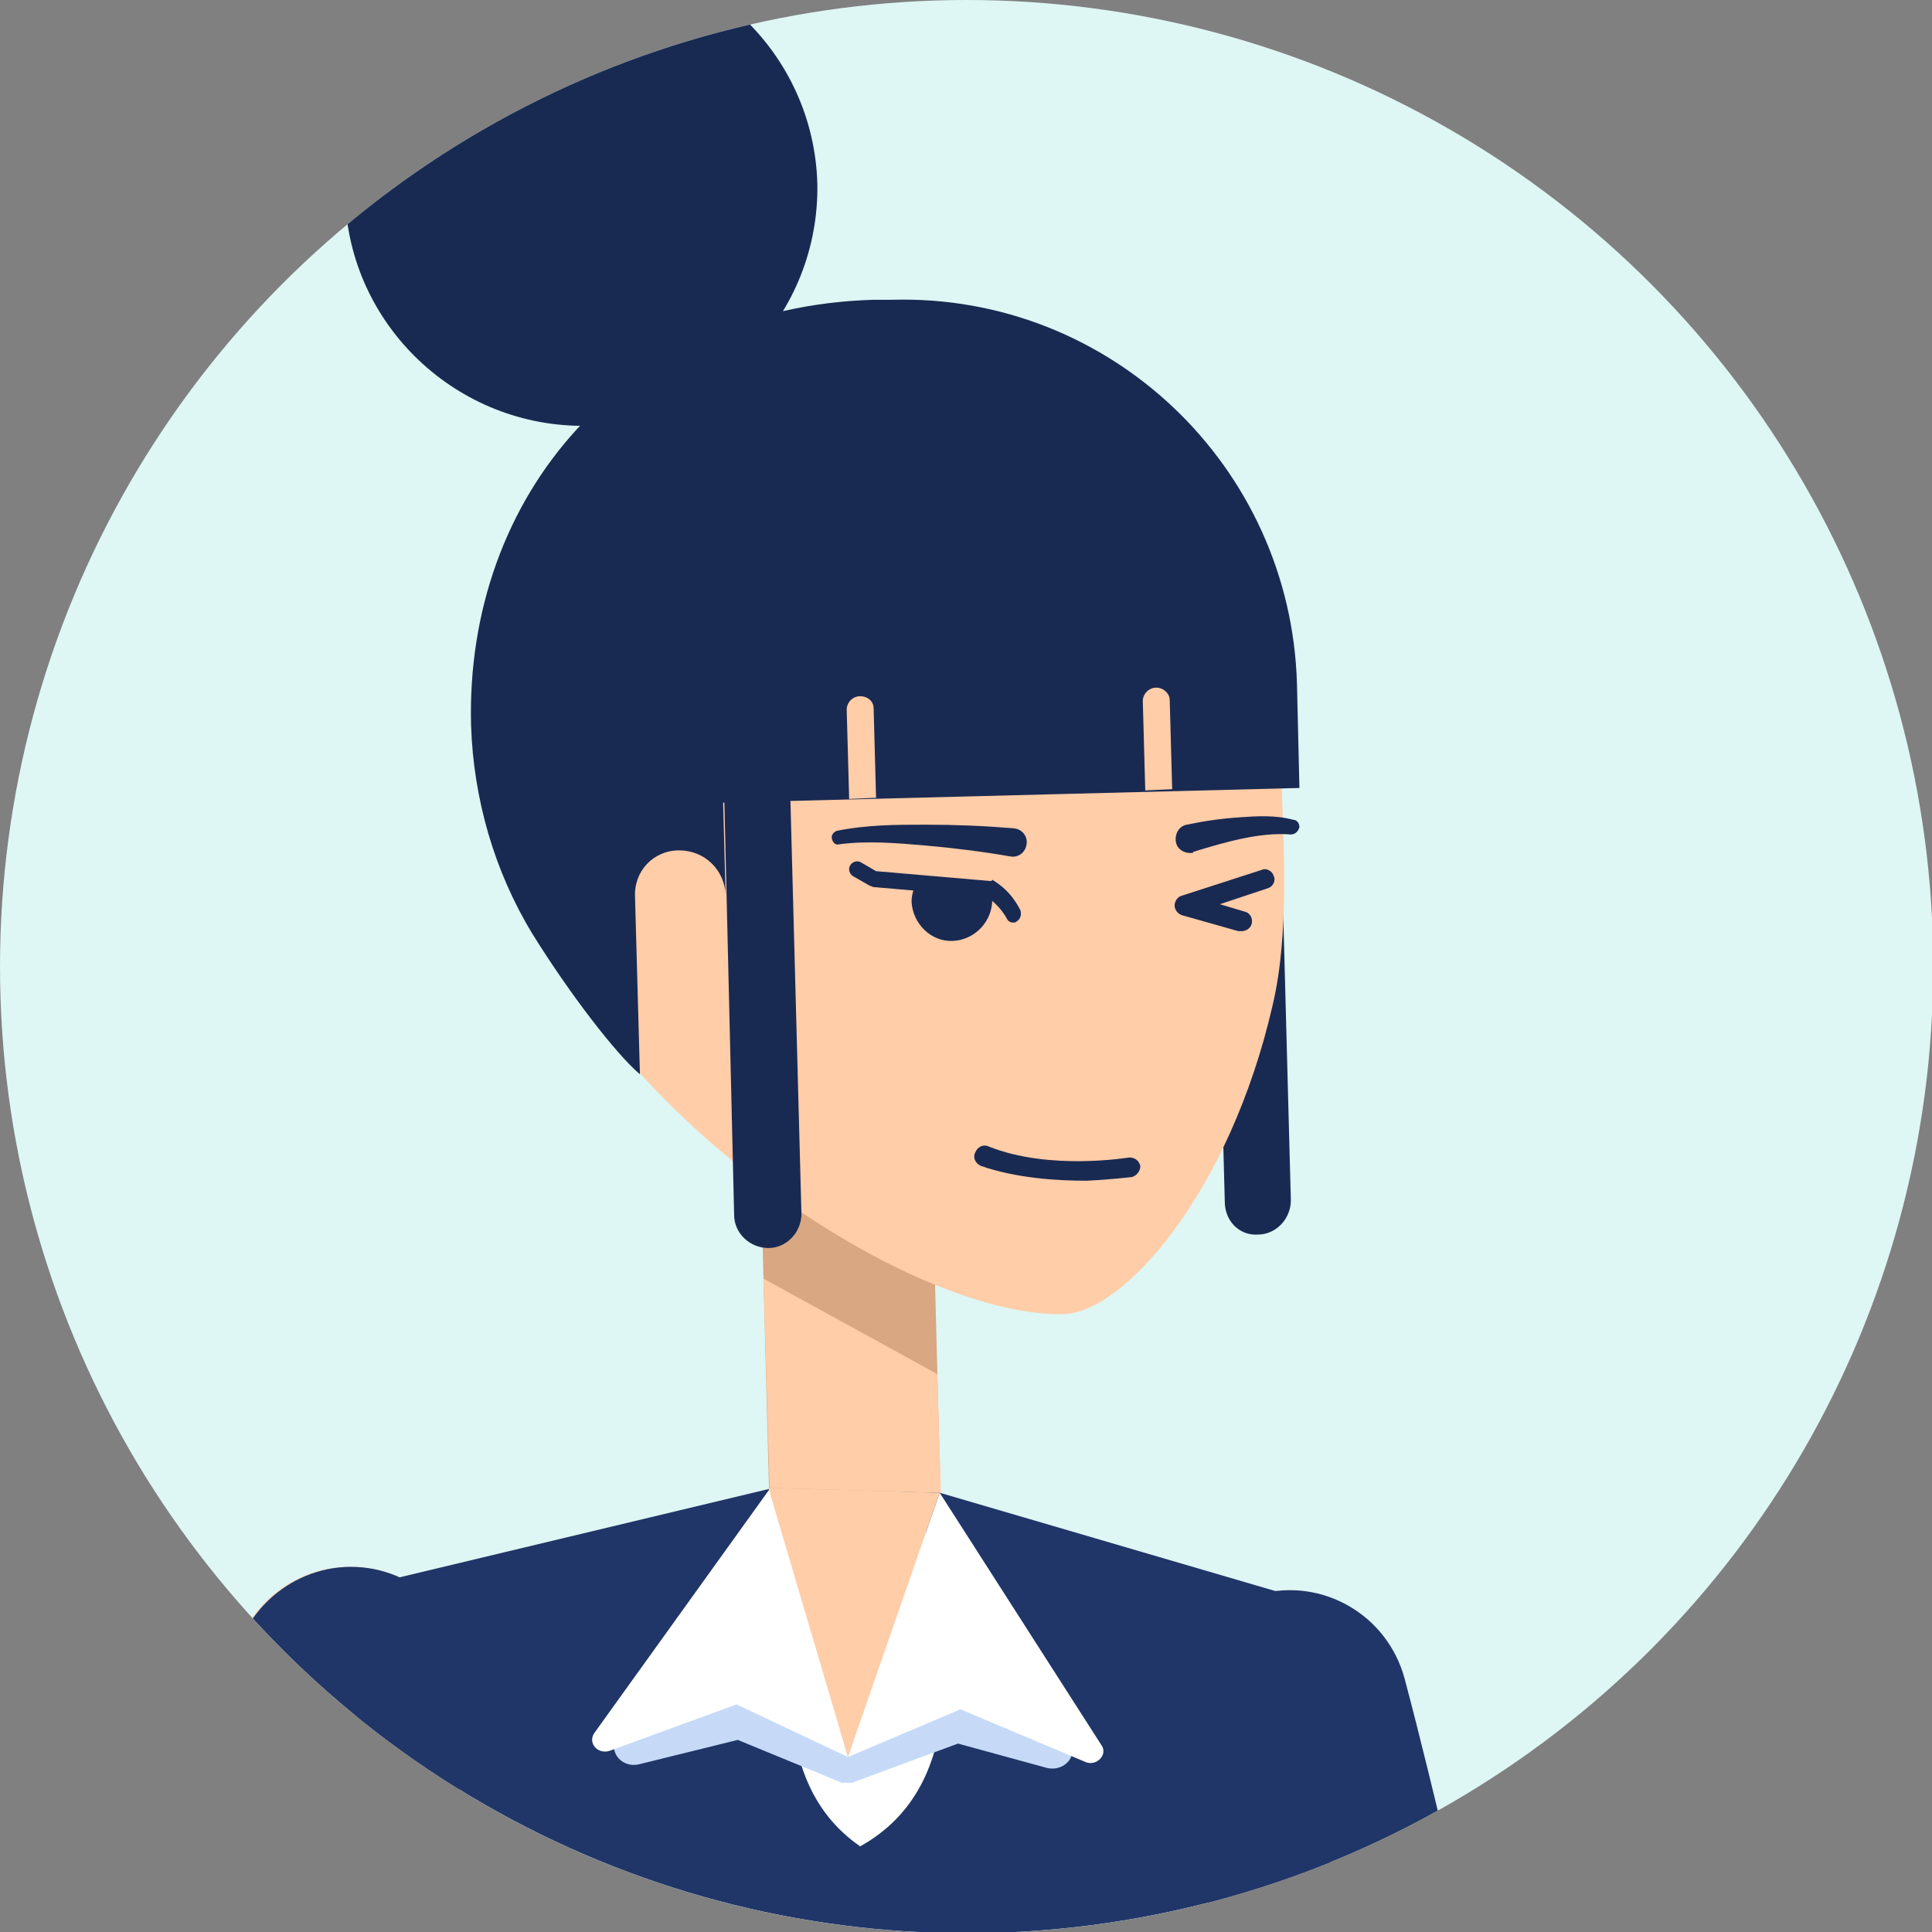
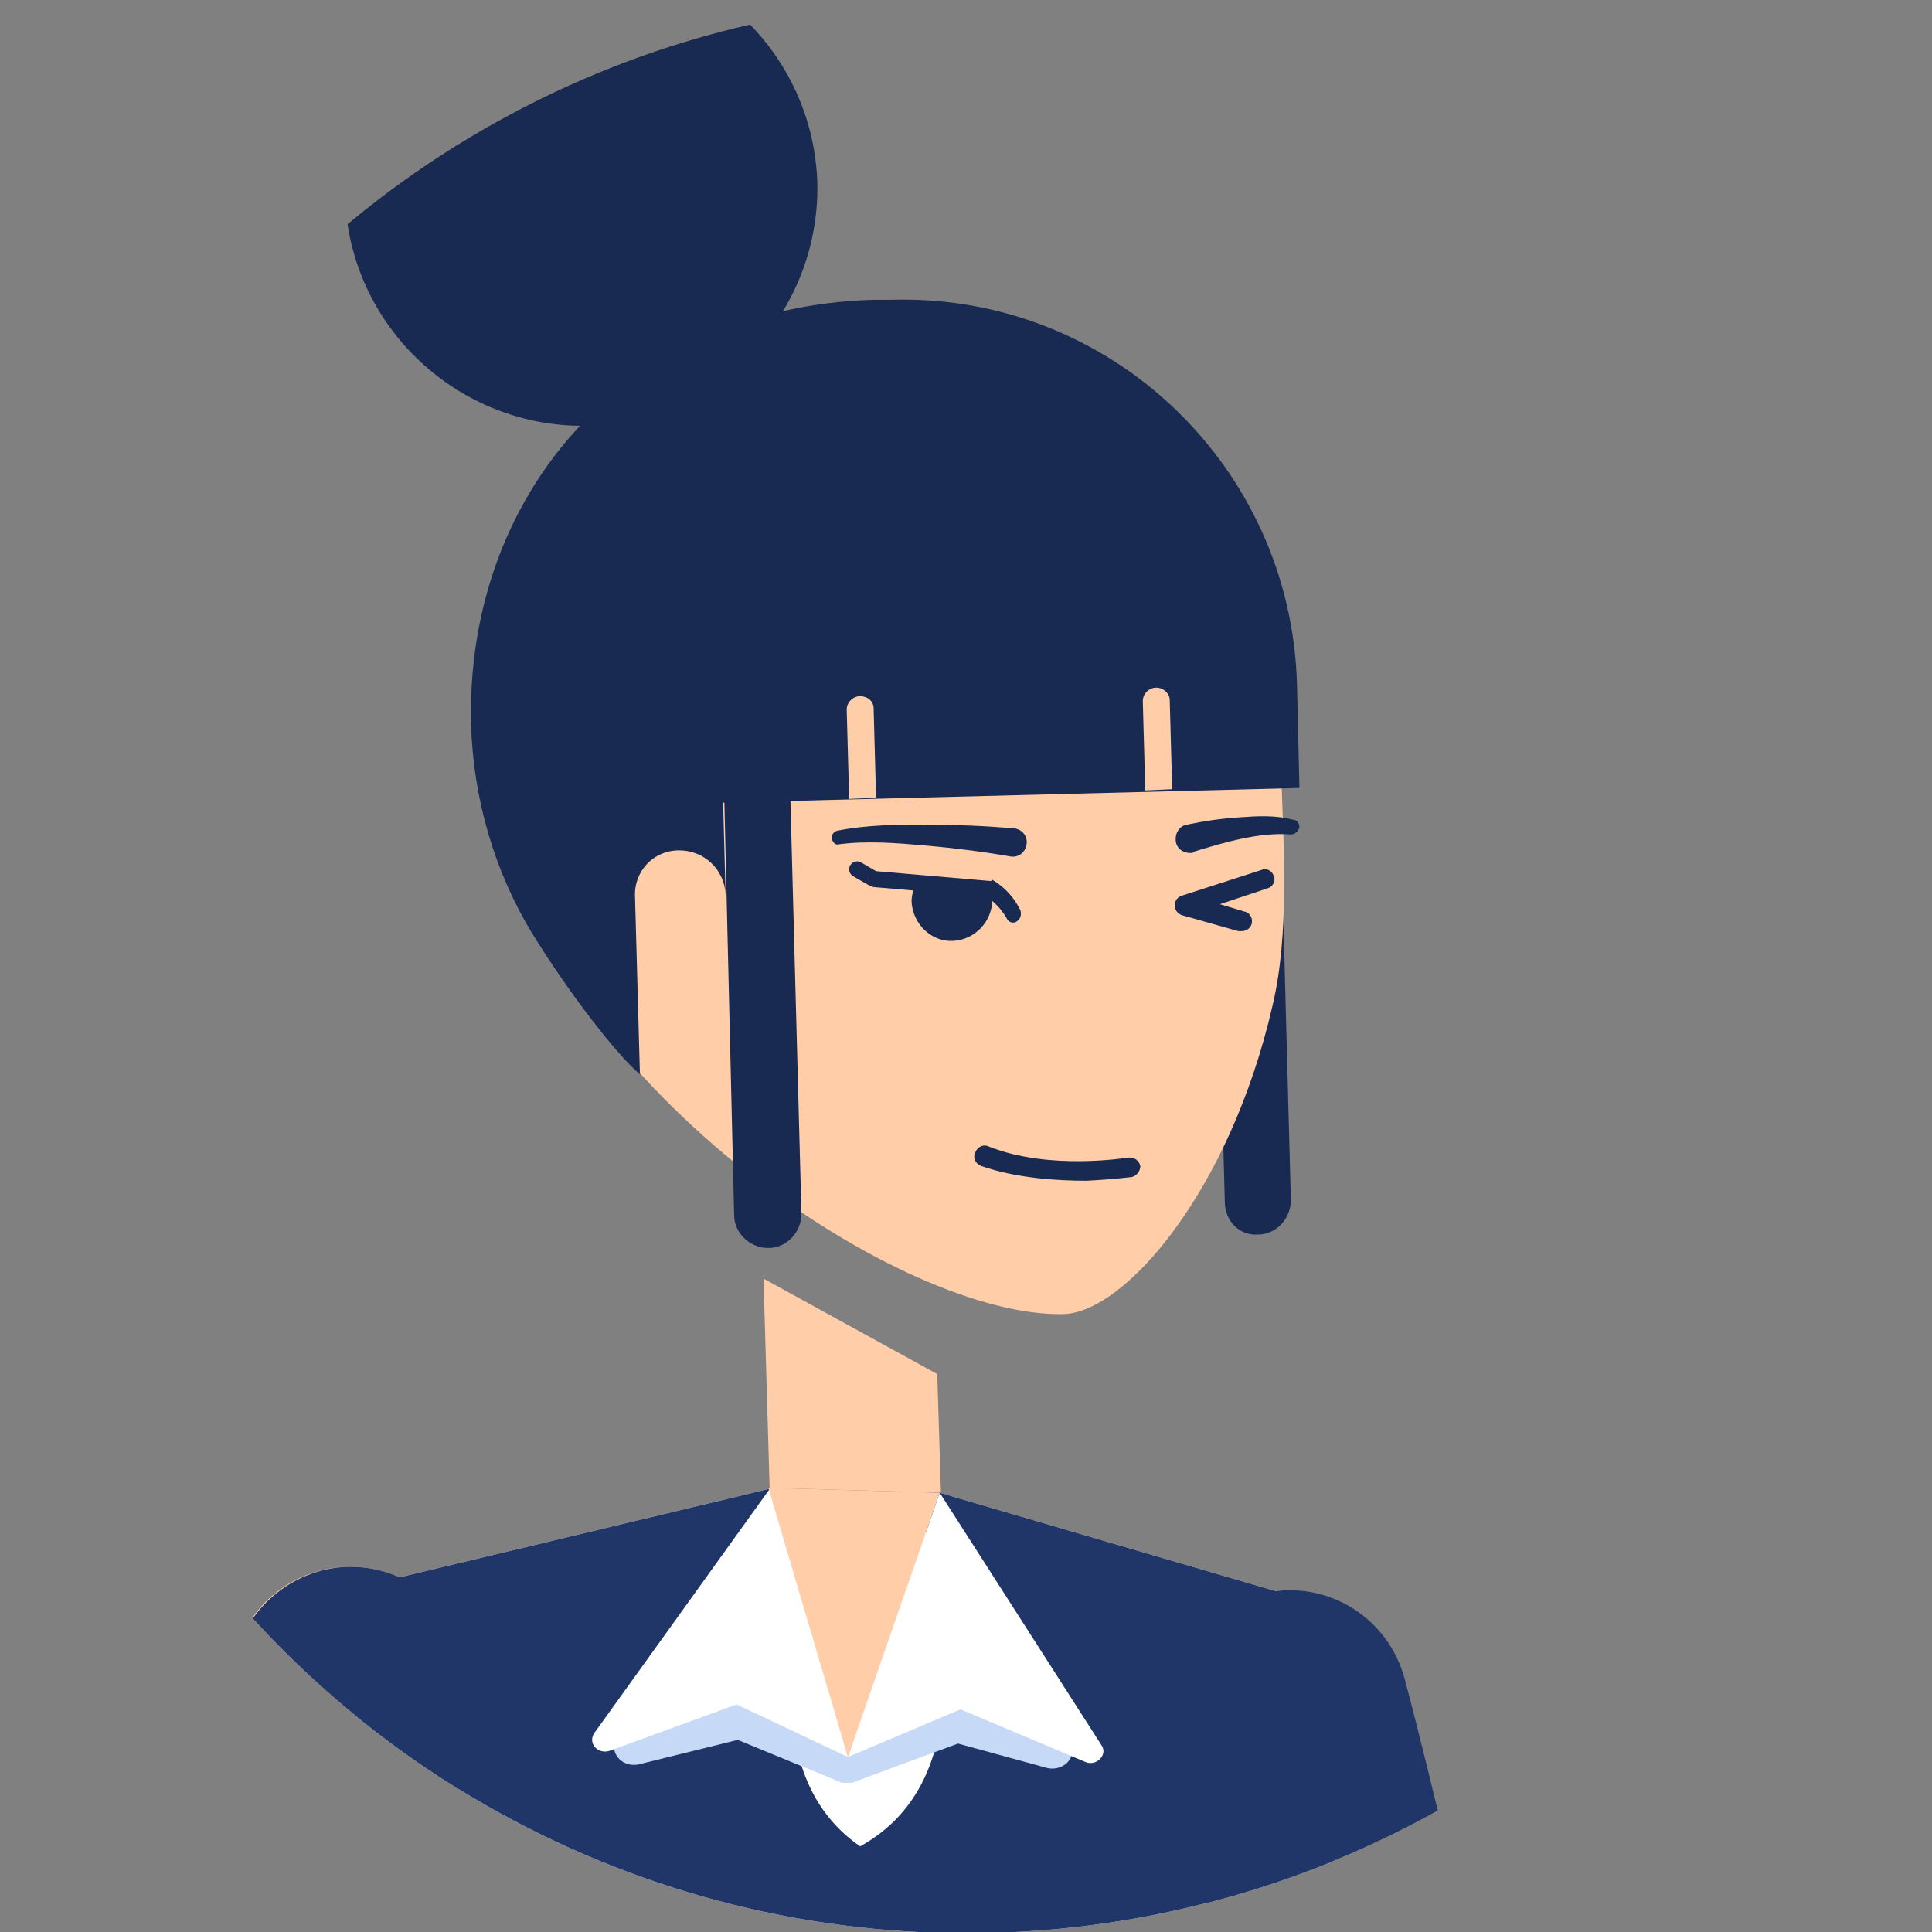
<svg xmlns="http://www.w3.org/2000/svg" xmlns:xlink="http://www.w3.org/1999/xlink" version="1.1" x="0px" y="0px" viewBox="0 0 157.9 157.9" style="enable-background:new 0 0 157.9 157.9;" xml:space="preserve">
  <rect x="0" y="0" width="157.9" height="157.9" fill="#808080" stroke="none" />
  <style type="text/css">
	.st0{fill:#DEF6F4;}
	.st1{clip-path:url(#SVGID_00000077309370907225207840000004705879548862117798_);}
	.st2{fill:#D9A782;}
	.st3{fill:#FFCDA8;}
	.st4{fill:#192A52;}
	.st5{fill:#FFFFFF;}
	.st6{fill:#203668;}
	.st7{fill:#C6DAF7;}
	.st8{fill:#019F98;}
</style>
  <g id="Calque_1">
-     <circle class="st0" cx="79" cy="79" r="79" />
-   </g>
+     </g>
  <g id="Calque_3">
</g>
  <g id="Calque_2">
    <g>
      <defs>
        <circle id="SVGID_1_" cx="79" cy="79" r="79" />
      </defs>
      <clipPath id="SVGID_00000002349310041918857350000002727056781849377939_">
        <use xlink:href="#SVGID_1_" style="overflow:visible;" />
      </clipPath>
      <g style="clip-path:url(#SVGID_00000002349310041918857350000002727056781849377939_);">
        <g>
          <g>
-             <rect x="62.5" y="95.5" transform="matrix(-1 2.625981e-02 -2.625981e-02 -1 141.875 215.818)" class="st2" width="14" height="26.7" />
-           </g>
+             </g>
          <g>
            <polygon class="st3" points="76.9,122 62.9,121.6 62.4,104.5 76.6,112.3      " />
          </g>
          <g>
            <path class="st4" d="M102.8,100.9L102.8,100.9c1.5,0,2.7-1.3,2.7-2.8l-0.9-33.8l-5.4,0.1l0.9,33.8       C100.1,99.8,101.3,101,102.8,100.9z" />
          </g>
          <g>
            <path class="st3" d="M40.3,66.9c6,22.7,33.6,40.8,46.6,40.5c5-0.1,13.6-10,17.1-25.2c1.4-5.9,0.9-12.9,0.7-19.4       c-0.6-23.4-8.4-38.2-35.5-37.5C51,25.8,33.8,42.6,40.3,66.9z" />
          </g>
          <g>
            <path class="st4" d="M62.8,102L62.8,102c1.5,0,2.7-1.3,2.7-2.8l-0.9-33.8l-5.4,0.1L60,99.3C60,100.8,61.3,102,62.8,102z" />
          </g>
          <g>
            <path class="st4" d="M82.9,67.7c-2.4-0.2-4.8-0.3-7.2-0.3c-2.4,0-4.8,0-7.3,0.5c-0.3,0.1-0.5,0.4-0.4,0.7       c0.1,0.3,0.3,0.5,0.6,0.4l0,0c2.3-0.3,4.7-0.1,7,0.1c2.3,0.2,4.7,0.5,7,0.9l0,0c0.6,0.1,1.2-0.3,1.3-1       C84,68.4,83.6,67.8,82.9,67.7C82.9,67.7,82.9,67.7,82.9,67.7z" />
          </g>
          <g>
            <path class="st4" d="M97.6,69.6c2.6-0.8,5.4-1.6,7.9-1.4l0,0c0.3,0,0.6-0.2,0.7-0.6c0-0.3-0.2-0.6-0.5-0.6       c-1.5-0.4-3-0.3-4.4-0.2c-1.5,0.1-2.9,0.3-4.3,0.6c-0.6,0.1-1,0.7-0.9,1.4c0.1,0.6,0.7,1,1.4,0.9       C97.5,69.6,97.6,69.6,97.6,69.6L97.6,69.6z" />
          </g>
          <g>
            <path class="st4" d="M66.8,15C67,25.6,58.6,34.5,48,34.8C37.4,35,28.5,26.6,28.2,16C27.9,5.4,36.3-3.5,47-3.8S66.5,4.4,66.8,15       z" />
          </g>
          <g>
            <g>
              <path class="st4" d="M71.4,24.5l1.5,0C90.7,24,105.5,38.1,106,55.9l0.2,8.5l-47.1,1.2l0.2,7.5c-0.1-2-1.7-3.6-3.8-3.6l0,0        c-2.1,0-3.7,1.7-3.6,3.8l0.4,14.5c-1.9-1.6-5.7-6.5-8.8-11.5c-3.1-5.1-4.8-11-5-17l0,0C38,40.5,51.1,25.1,71.4,24.5z" />
            </g>
            <g>
              <path class="st3" d="M70.3,56.9L70.3,56.9c-0.6,0-1.1,0.5-1.1,1.1l0.2,7.3l2.2-0.1l-0.2-7.3C71.4,57.3,70.9,56.9,70.3,56.9z" />
            </g>
            <g>
              <path class="st3" d="M94.5,56.2L94.5,56.2c-0.6,0-1.1,0.5-1.1,1.1l0.2,7.3l2.2-0.1l-0.2-7.3C95.6,56.7,95.1,56.2,94.5,56.2z" />
            </g>
          </g>
          <g>
            <g>
              <path class="st4" d="M80.8,72.3c0.2,0.4,0.3,0.8,0.3,1.2c0,1.8-1.4,3.3-3.2,3.4s-3.3-1.4-3.4-3.2c0-0.6,0.2-1.2,0.5-1.7        L80.8,72.3z" />
            </g>
            <g>
              <path class="st4" d="M82.8,75.4c0.1,0,0.2,0,0.3-0.1c0.3-0.2,0.4-0.5,0.3-0.9c-0.9-1.8-2.2-2.4-2.3-2.5C81.1,72,81,72,80.9,72        l-9.3-0.8l-1.2-0.7c-0.3-0.2-0.7-0.1-0.9,0.2c-0.2,0.3-0.1,0.7,0.2,0.9l1.4,0.8c0.1,0,0.2,0.1,0.3,0.1l9.3,0.8        c0.2,0.2,1,0.7,1.6,1.8C82.4,75.3,82.6,75.4,82.8,75.4z" />
            </g>
          </g>
          <g>
            <path class="st4" d="M88.8,96.5c2.1-0.1,3.6-0.3,3.7-0.3c0.4-0.1,0.7-0.5,0.7-0.9c-0.1-0.4-0.4-0.7-0.9-0.7       c-0.1,0-6.5,1.1-11.5-0.9c-0.4-0.2-0.9,0-1.1,0.5c-0.2,0.4,0,0.9,0.5,1.1C83.1,96.3,86.4,96.5,88.8,96.5z" />
          </g>
          <g>
            <g>
              <path class="st4" d="M101.5,76.1c0.3,0,0.7-0.2,0.8-0.6c0.1-0.4-0.1-0.9-0.6-1l-2-0.6l3.9-1.3c0.4-0.1,0.7-0.6,0.5-1        c-0.1-0.4-0.6-0.7-1-0.5l-6.5,2.1C96.2,73.3,96,73.7,96,74c0,0.4,0.3,0.7,0.6,0.8l4.6,1.3C101.3,76.1,101.4,76.1,101.5,76.1z" />
            </g>
          </g>
        </g>
        <g>
          <path class="st3" d="M19,136.4c-1.5,11.2-3,22.4-4.3,33.6c-1.3,11.2-2.7,22.4-3.9,33.6l0,0.3c-0.6,5.4,3.4,10.3,8.8,10.9      c0.5,0,1,0.1,1.4,0c7.4-0.3,14.9-0.8,22.3-1.4l22.3-1.6c14.9-1.2,29.8-2.4,44.6-4.1c2.8-0.3,4.8-2.8,4.5-5.6      c-0.3-2.5-2.3-4.3-4.7-4.5c-14.9-1-29.8-1.5-44.8-2.1l-22.4-0.6c-7.5-0.2-14.9-0.4-22.4-0.4L30.8,206c1.4-11.2,2.7-22.4,4-33.6      c1.3-11.2,2.5-22.4,3.5-33.7c0.5-5.3-3.4-10.1-8.7-10.6C24.3,127.6,19.7,131.3,19,136.4z" />
        </g>
        <path class="st3" d="M95.8,141.5c1,5,2.1,10,3.1,15c1,5,2.2,10,3.3,15c2.2,10,4.5,19.9,6.9,29.8l0.1,0.3     c1.3,5.2,6.5,8.5,11.8,7.2c0.8-0.2,1.6-0.5,2.3-0.9c7.4-3.9,14.7-8,22-12l21.9-12.1c14.6-8.2,29.1-16.5,43.5-25     c2.4-1.4,3.2-4.5,1.7-6.9c-1.3-2.2-4-3-6.2-2.1c-15.5,6.3-30.8,13-46.1,19.7l-22.9,10.3c-7.6,3.4-15.3,6.8-22.8,10.4l14.1,6.7     c-2.1-10-4.3-20-6.6-29.9c-1.2-5-2.2-10-3.5-14.9c-1.2-5-2.4-9.9-3.7-14.9c-1.4-5.2-6.7-8.3-11.9-6.9     C97.9,131.6,94.8,136.5,95.8,141.5z" />
        <g>
          <path class="st5" d="M97.9,190.4l12.4-43.8l-1.4-15.2L76.8,122l-14-0.3l-32.6,7.8L28.5,145l9.9,43.9c0.1,0,5.9,50.7-6.4,61.7      l69,1.7C86.6,234.3,97.8,190.3,97.9,190.4z" />
        </g>
        <g>
          <path class="st6" d="M97.9,190.4l12.4-43.8l-1.4-15.2L76.8,122l-14-0.3l-32.6,7.8L28.5,145l9.9,43.9c0.1,0,5.9,50.7-6.4,61.7      l69,1.7C86.6,234.3,97.8,190.3,97.9,190.4z" />
        </g>
        <g>
          <g>
            <g>
              <path class="st6" d="M48.1,193.4l39.9,1c8.9,0.2,16.3-6.8,16.5-15.7l0,0c0.2-8.9-6.8-16.3-15.7-16.5l-39.9-1        c-8.9-0.2-16.3,6.8-16.5,15.7l0,0C32.2,185.7,39.2,193.1,48.1,193.4z" />
            </g>
          </g>
          <g>
            <path class="st4" d="M102.4,186.3c-2.8,4.9-8.2,8.2-14.3,8l-39.9-1c-4.4-0.1-8.4-2-11.3-5c-1-1.1-1.9-2.3-2.6-3.7       c0,0,1.9,1.4,4.6,2.7c2.8,1.3,5.8,2.1,8.9,2.1l41.4,1c3.8,0.1,8.3-1.1,11-2.7C102,186.7,102.4,186.3,102.4,186.3z" />
          </g>
        </g>
        <g>
          <path class="st5" d="M70.3,150.9c-8.1-5.6-6-17.6-3.1-29.1l7.7,0.2C77.9,133.8,79.3,145.9,70.3,150.9z" />
        </g>
        <g>
          <g>
            <path class="st7" d="M69.4,145.7c0.2,0,0.4,0,0.5-0.1l8.4-3.1l7.3,2c0.9,0.2,1.8-0.3,2-1.1c0.2-0.9-0.3-1.8-1.1-2l-7.8-2.1       c-0.3-0.1-0.7-0.1-1,0l-8.3,3.1l-8.4-3.5c-0.3-0.1-0.7-0.2-1-0.1l-8.6,2.2c-0.9,0.2-1.4,1.1-1.2,2c0.2,0.9,1.1,1.4,2,1.2l8.1-2       l8.5,3.5C68.9,145.7,69.2,145.7,69.4,145.7z" />
          </g>
          <g>
            <path class="st5" d="M69.3,143.6l9.2-3.9l10.2,4.3c0.9,0.4,1.9-0.6,1.3-1.4L76.8,122L69.3,143.6z" />
          </g>
          <g>
            <path class="st5" d="M69.3,143.6l-9.1-4.3l-10.4,3.8c-1,0.3-1.8-0.7-1.2-1.5l14.3-19.9L69.3,143.6z" />
          </g>
          <g>
            <polygon class="st3" points="62.8,121.6 69.3,143.6 76.8,122      " />
          </g>
        </g>
        <g>
          <path class="st6" d="M10.8,204l0-0.3c1.2-11.2,2.5-22.4,3.9-33.6c1.3-11.2,2.8-22.4,4.3-33.6c0.7-5.1,5.4-8.9,10.6-8.4      c5.3,0.5,9.3,5.3,8.7,10.6c-1.1,11.2-2.2,22.5-3.5,33.7c-0.9,7.5-1.7,15-2.6,22.5c3.6,0.1,7.2,0.2,10.8,0.3l20.7,0.5l-0.5,16.4      l-19.8,1.4c-7.4,0.5-14.9,1.1-22.3,1.4c-0.5,0-1,0-1.4,0C14.1,214.3,10.2,209.4,10.8,204z" />
        </g>
        <g>
          <path class="st6" d="M102.9,130.3c5.2-1.4,10.5,1.7,11.9,6.9c1.3,4.9,2.5,9.9,3.7,14.9c1.2,5,2.3,9.9,3.5,14.9      c1.4,6,2.7,12,4,17.9c3.8-1.7,7.6-3.4,11.3-5.1l22.9-10.3c1.4-0.6,2.8-1.2,4.1-1.8l7.2,13.7c-1.4,0.8-2.8,1.6-4.2,2.4L145.3,196      c-7.3,4-14.6,8.1-22,12c-0.7,0.4-1.5,0.7-2.3,0.9c-5.2,1.3-10.5-2-11.8-7.2l-0.1-0.3c-2.4-9.9-4.7-19.9-6.9-29.8      c-1.1-5-2.3-10-3.3-15c-1-5-2.1-10-3.1-15C94.8,136.5,97.9,131.6,102.9,130.3z" />
        </g>
        <path class="st5" d="M161.2,169.2l7,13.9c0.8,1.6,2.7,2.2,4.3,1.4l0,0c1.6-0.8,2.2-2.7,1.4-4.3l-7-13.9c-0.8-1.6-2.7-2.2-4.3-1.4     l0,0C161.1,165.7,160.4,167.6,161.2,169.2z" />
        <g>
          <path class="st5" d="M67.1,211.2l-0.3-15.5c0-1.8-1.5-3.2-3.3-3.2l0,0c-1.8,0-3.2,1.5-3.2,3.3l0.3,15.5c0,1.8,1.5,3.2,3.3,3.2      l0,0C65.8,214.5,67.2,213,67.1,211.2z" />
        </g>
        <g>
          <path class="st5" d="M88.9,173.1C88.9,173.1,88.9,173.1,88.9,173.1c-0.1,0.1-0.1,0.2-0.2,0.3l0,0c-0.4,0.7-1,1.3-1.7,1.8      c-0.8,0.5-1.7,0.7-2.6,0.8l-12,0.3c1.7,4.5,6.1,7.6,11.2,7.5c6.4-0.2,11.5-5.5,11.3-11.9c-0.1-2.3-0.8-4.4-2-6.2L88.9,173.1z" />
          <path class="st5" d="M84.8,162.3c-1.5-0.7-3.3-0.7-4.8,0.2c-0.8,0.5-1.4,1.2-1.8,1.9c0,0-0.1,0.1-0.1,0.1l-5.8,10.2l2.8-0.1      c0.9,0,1.8-0.2,2.6-0.7c0.7-0.4,1.2-1,1.6-1.7l0,0c0-0.1,0.1-0.2,0.1-0.3c0,0,0,0,0,0L84.8,162.3z" />
          <path class="st8" d="M93.6,160.6c-1.6-0.8-3.6-0.8-5.3,0.2c-0.9,0.6-1.5,1.3-2,2.2c0,0.1-0.1,0.1-0.1,0.2l-6.5,11.5l3.1-0.1      c1,0,2-0.2,2.9-0.8c0.8-0.5,1.4-1.1,1.8-1.9l0,0c0.1-0.1,0.1-0.2,0.2-0.3c0,0,0,0,0,0L93.6,160.6z" />
        </g>
      </g>
    </g>
  </g>
</svg>